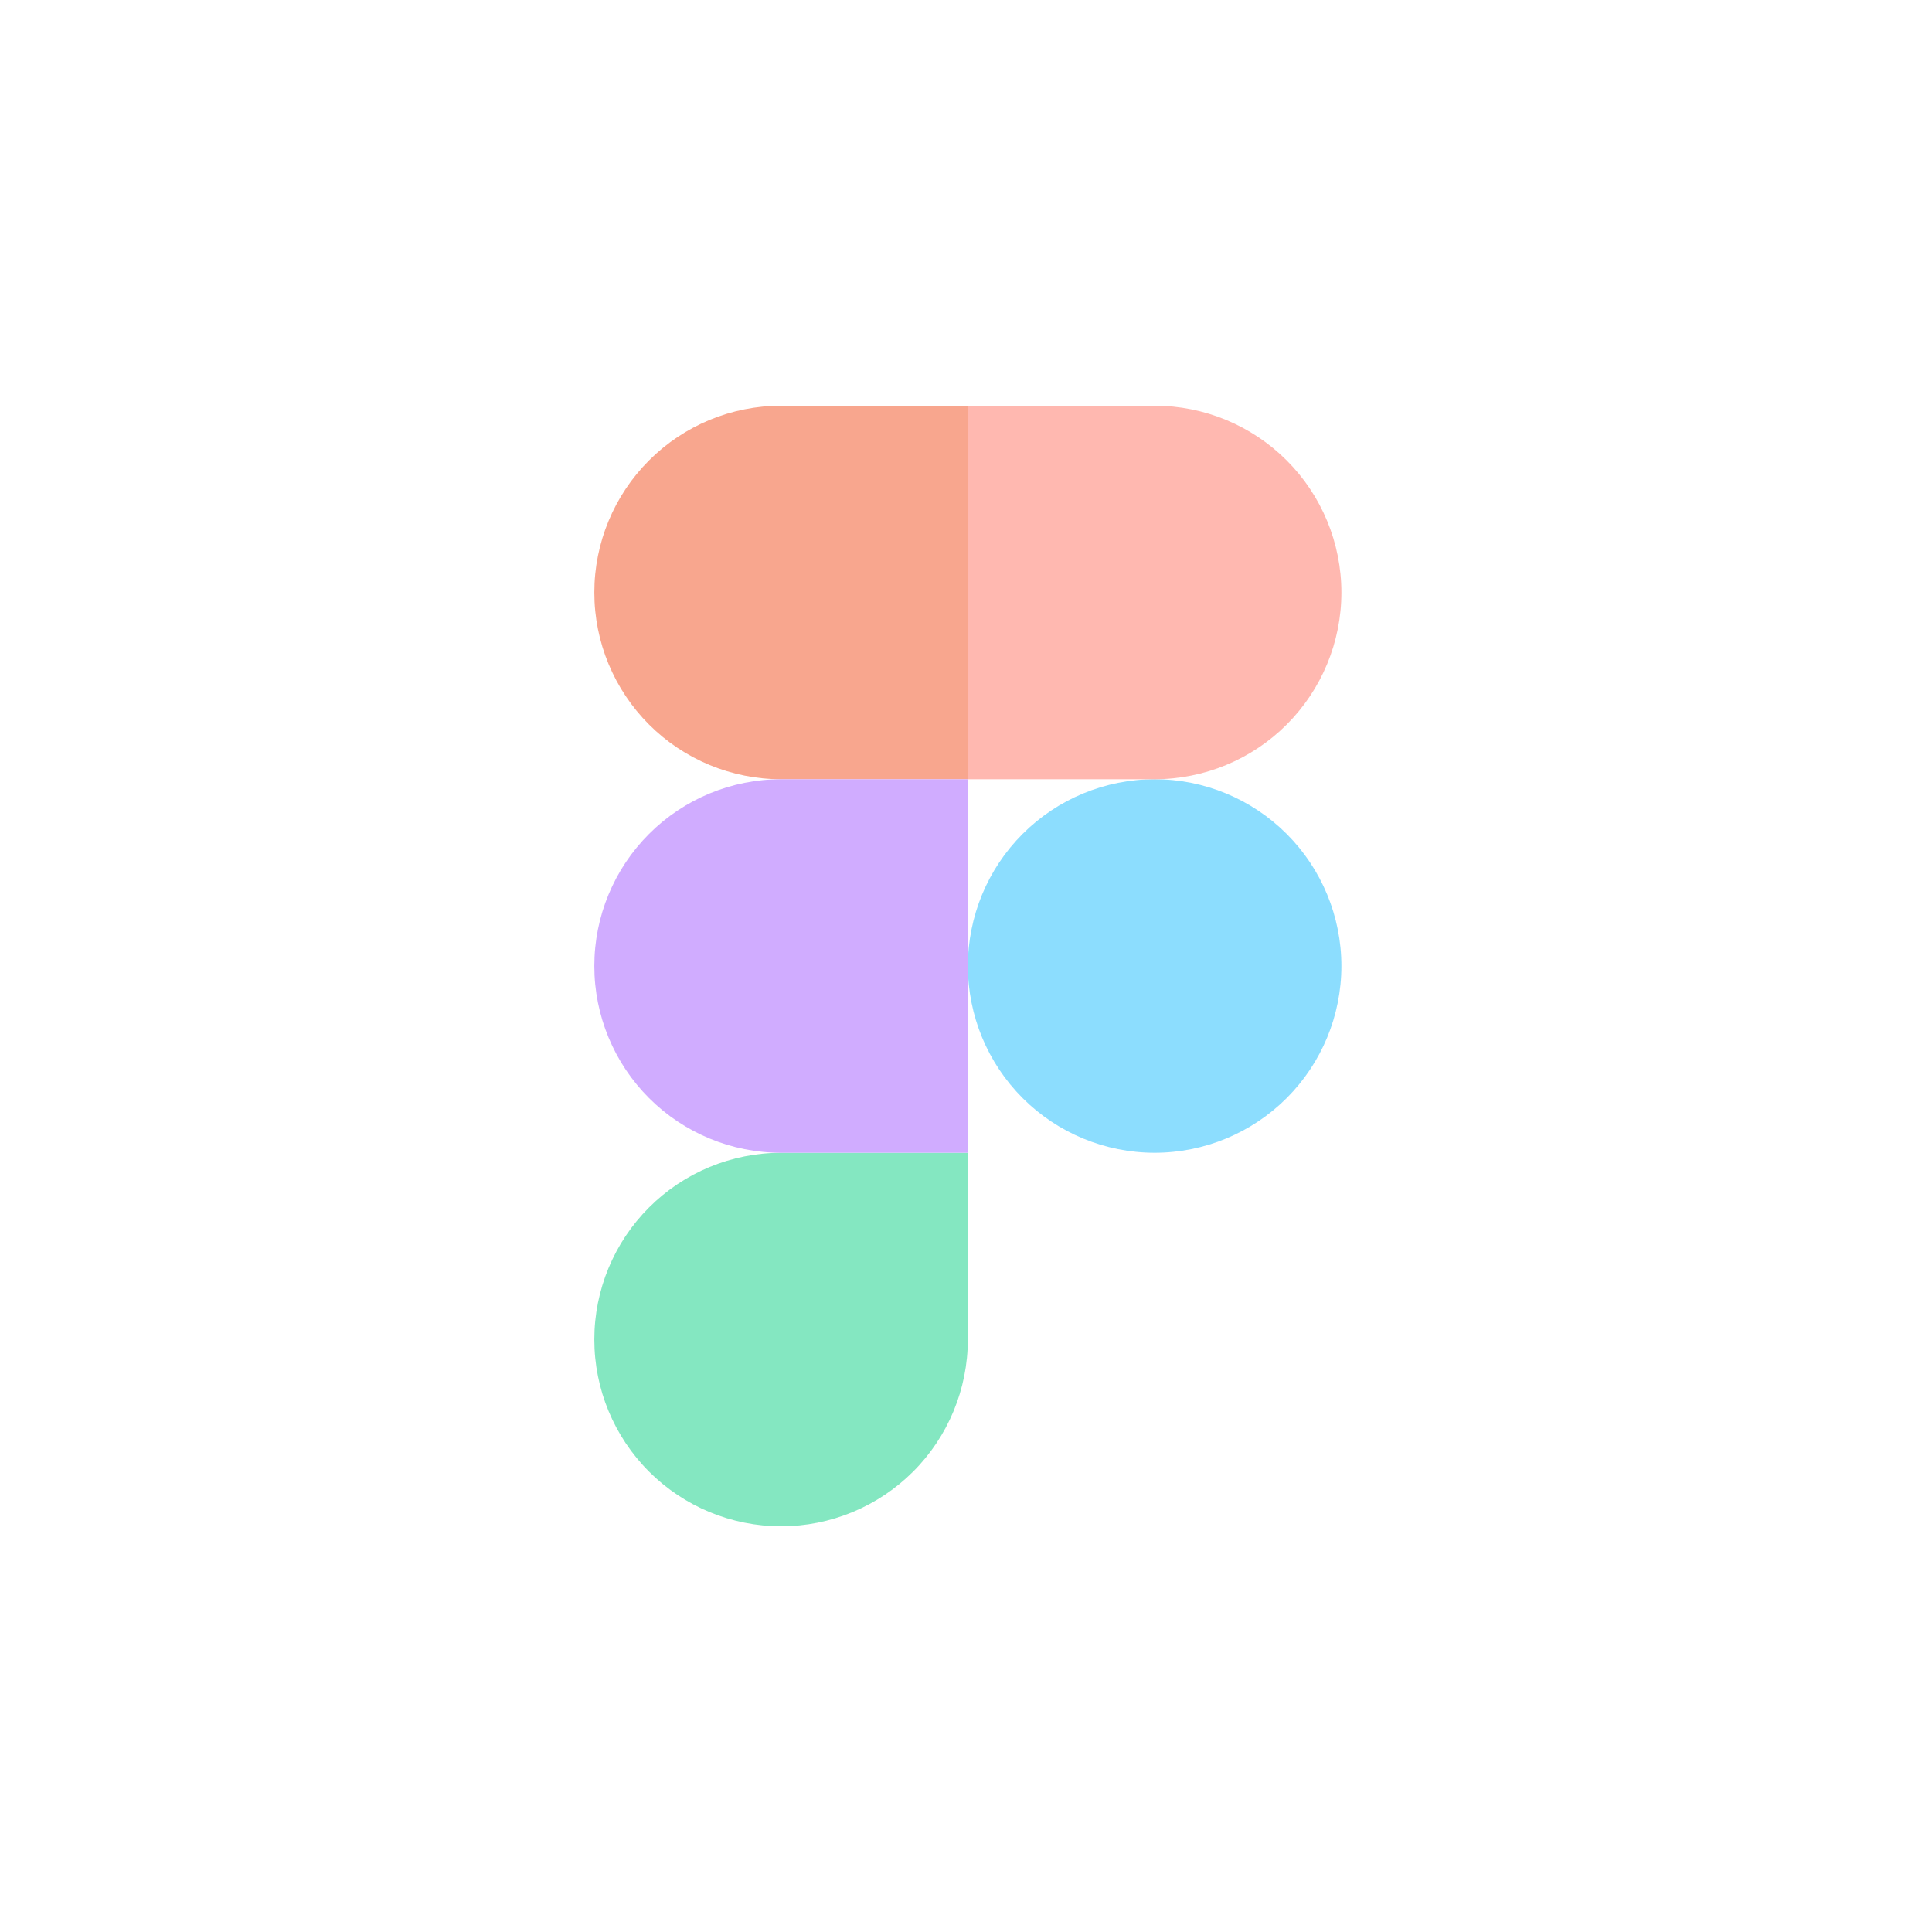
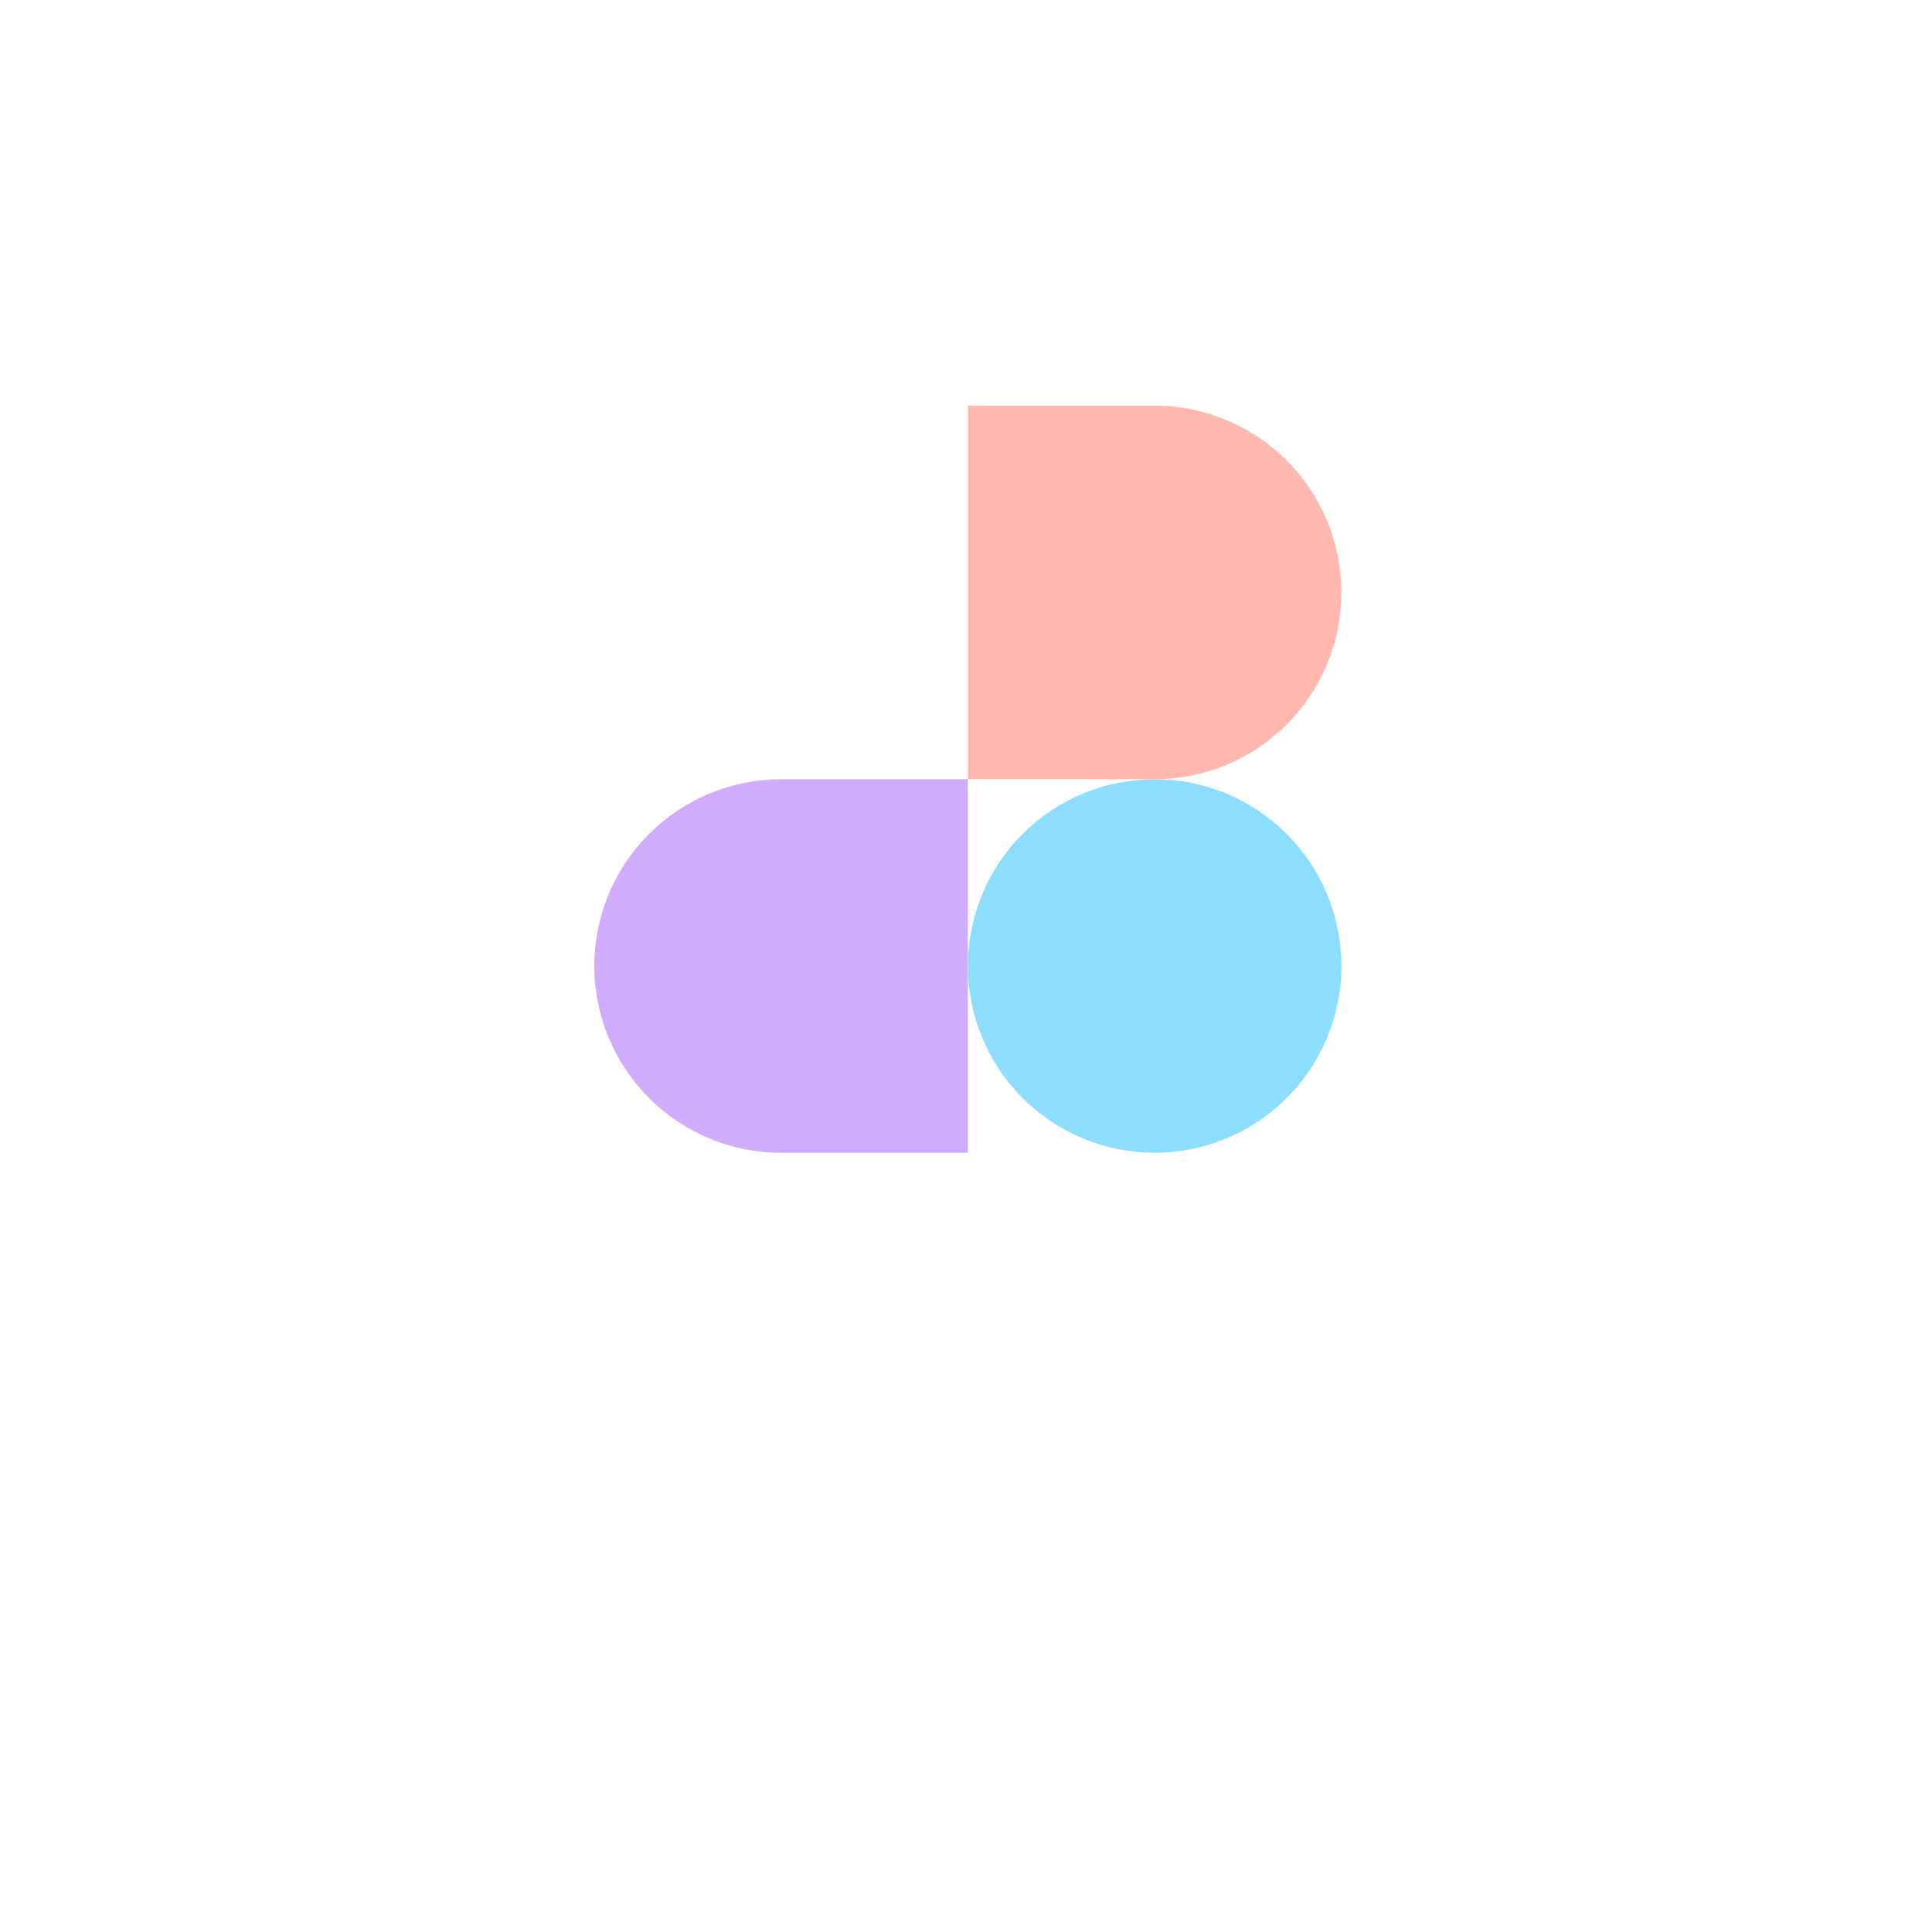
<svg xmlns="http://www.w3.org/2000/svg" width="120" height="120" viewBox="0 0 120 120" fill="none">
  <g style="mix-blend-mode:luminosity" opacity="0.5">
    <g clip-path="url(#clip0_315_423)">
      <path d="M60.117 60C60.117 56.924 61.339 53.973 63.515 51.798C65.69 49.623 68.641 48.4 71.717 48.4C74.794 48.4 77.744 49.623 79.92 51.798C82.095 53.973 83.317 56.924 83.317 60C83.317 63.077 82.095 66.027 79.92 68.203C77.744 70.378 74.794 71.6 71.717 71.6C68.641 71.6 65.69 70.378 63.515 68.203C61.339 66.027 60.117 63.077 60.117 60Z" fill="#1ABCFE" />
-       <path d="M36.914 83.201C36.914 80.124 38.136 77.174 40.312 74.998C42.487 72.823 45.438 71.601 48.514 71.601H60.114V83.201C60.114 86.277 58.892 89.228 56.717 91.403C54.541 93.578 51.591 94.801 48.514 94.801C45.438 94.801 42.487 93.578 40.312 91.403C38.136 89.228 36.914 86.277 36.914 83.201V83.201Z" fill="#0ACF83" />
      <path d="M60.117 25.2V48.4H71.717C74.794 48.4 77.744 47.178 79.92 45.003C82.095 42.827 83.317 39.877 83.317 36.8C83.317 33.724 82.095 30.773 79.92 28.598C77.744 26.422 74.794 25.2 71.717 25.2H60.117Z" fill="#FF7262" />
-       <path d="M36.914 36.8C36.914 39.877 38.136 42.827 40.312 45.003C42.487 47.178 45.438 48.4 48.514 48.4H60.114V25.2H48.514C45.438 25.2 42.487 26.422 40.312 28.598C38.136 30.773 36.914 33.724 36.914 36.8V36.8Z" fill="#F24E1E" />
      <path d="M36.914 60C36.914 63.077 38.136 66.027 40.312 68.203C42.487 70.378 45.438 71.6 48.514 71.6H60.114V48.4H48.514C45.438 48.4 42.487 49.622 40.312 51.798C38.136 53.973 36.914 56.924 36.914 60V60Z" fill="#A259FF" />
    </g>
  </g>
  <defs>
    <clipPath id="clip0_315_423">
      <rect width="46.4" height="69.6" fill="white" transform="translate(36.914 25.2)" />
    </clipPath>
  </defs>
</svg>